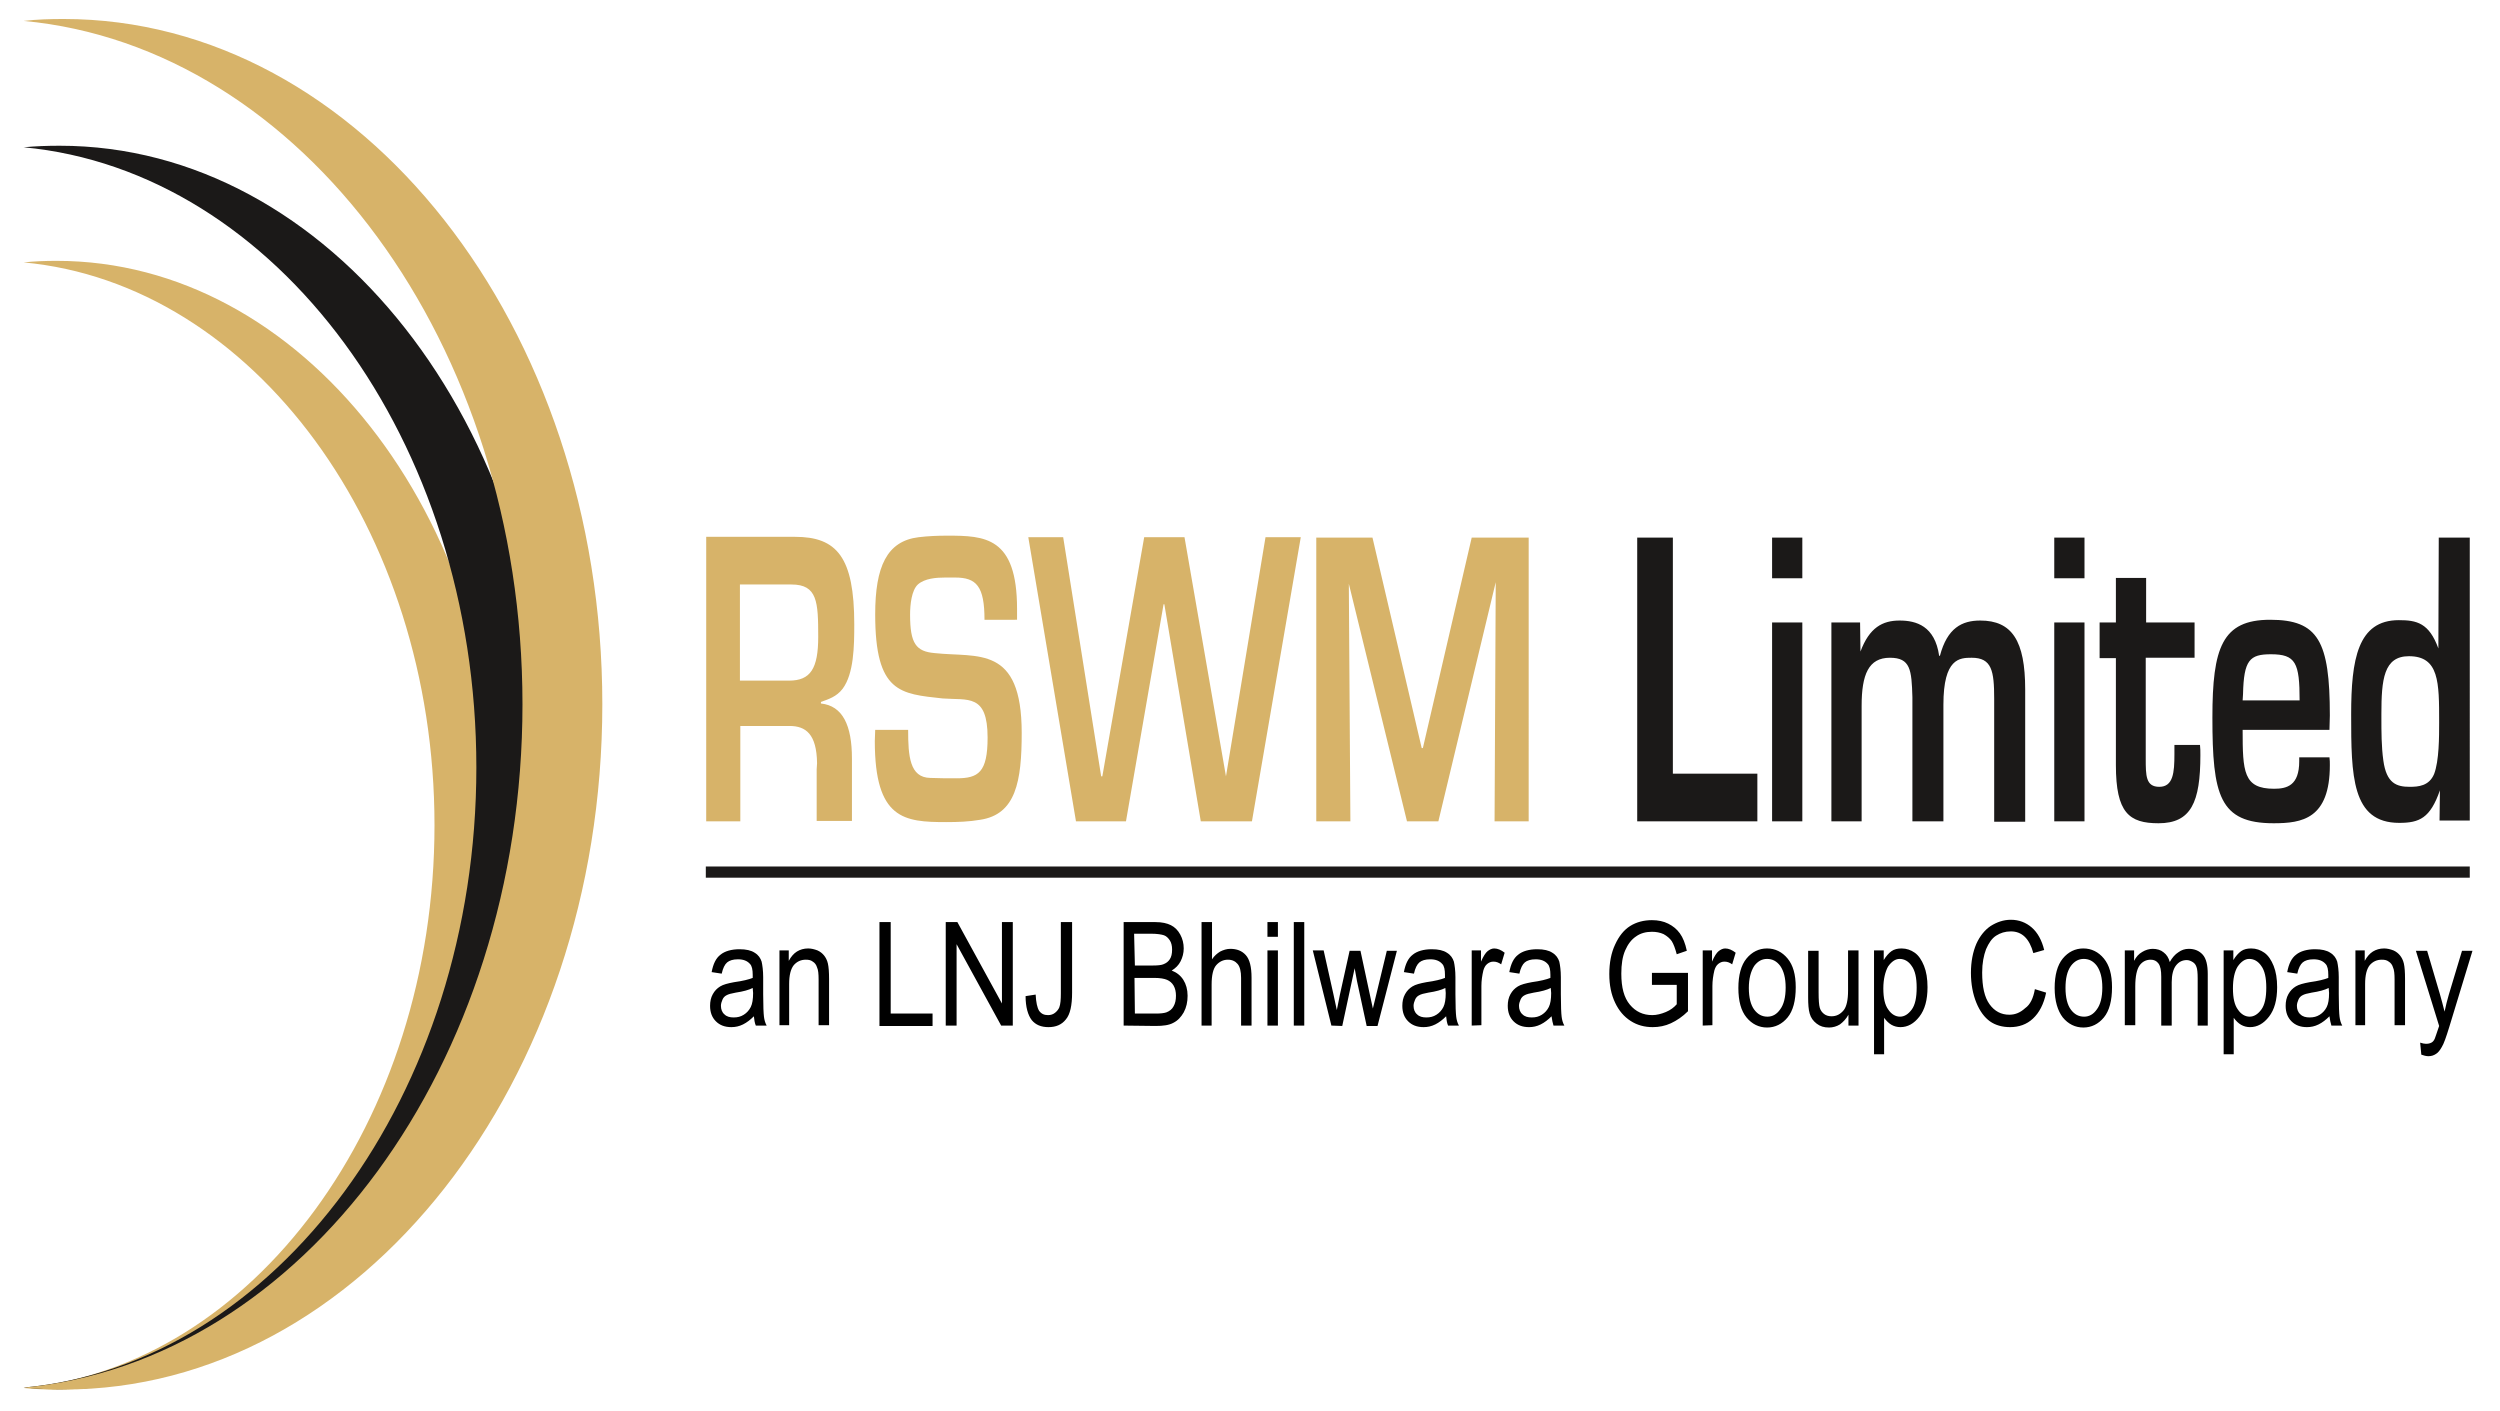
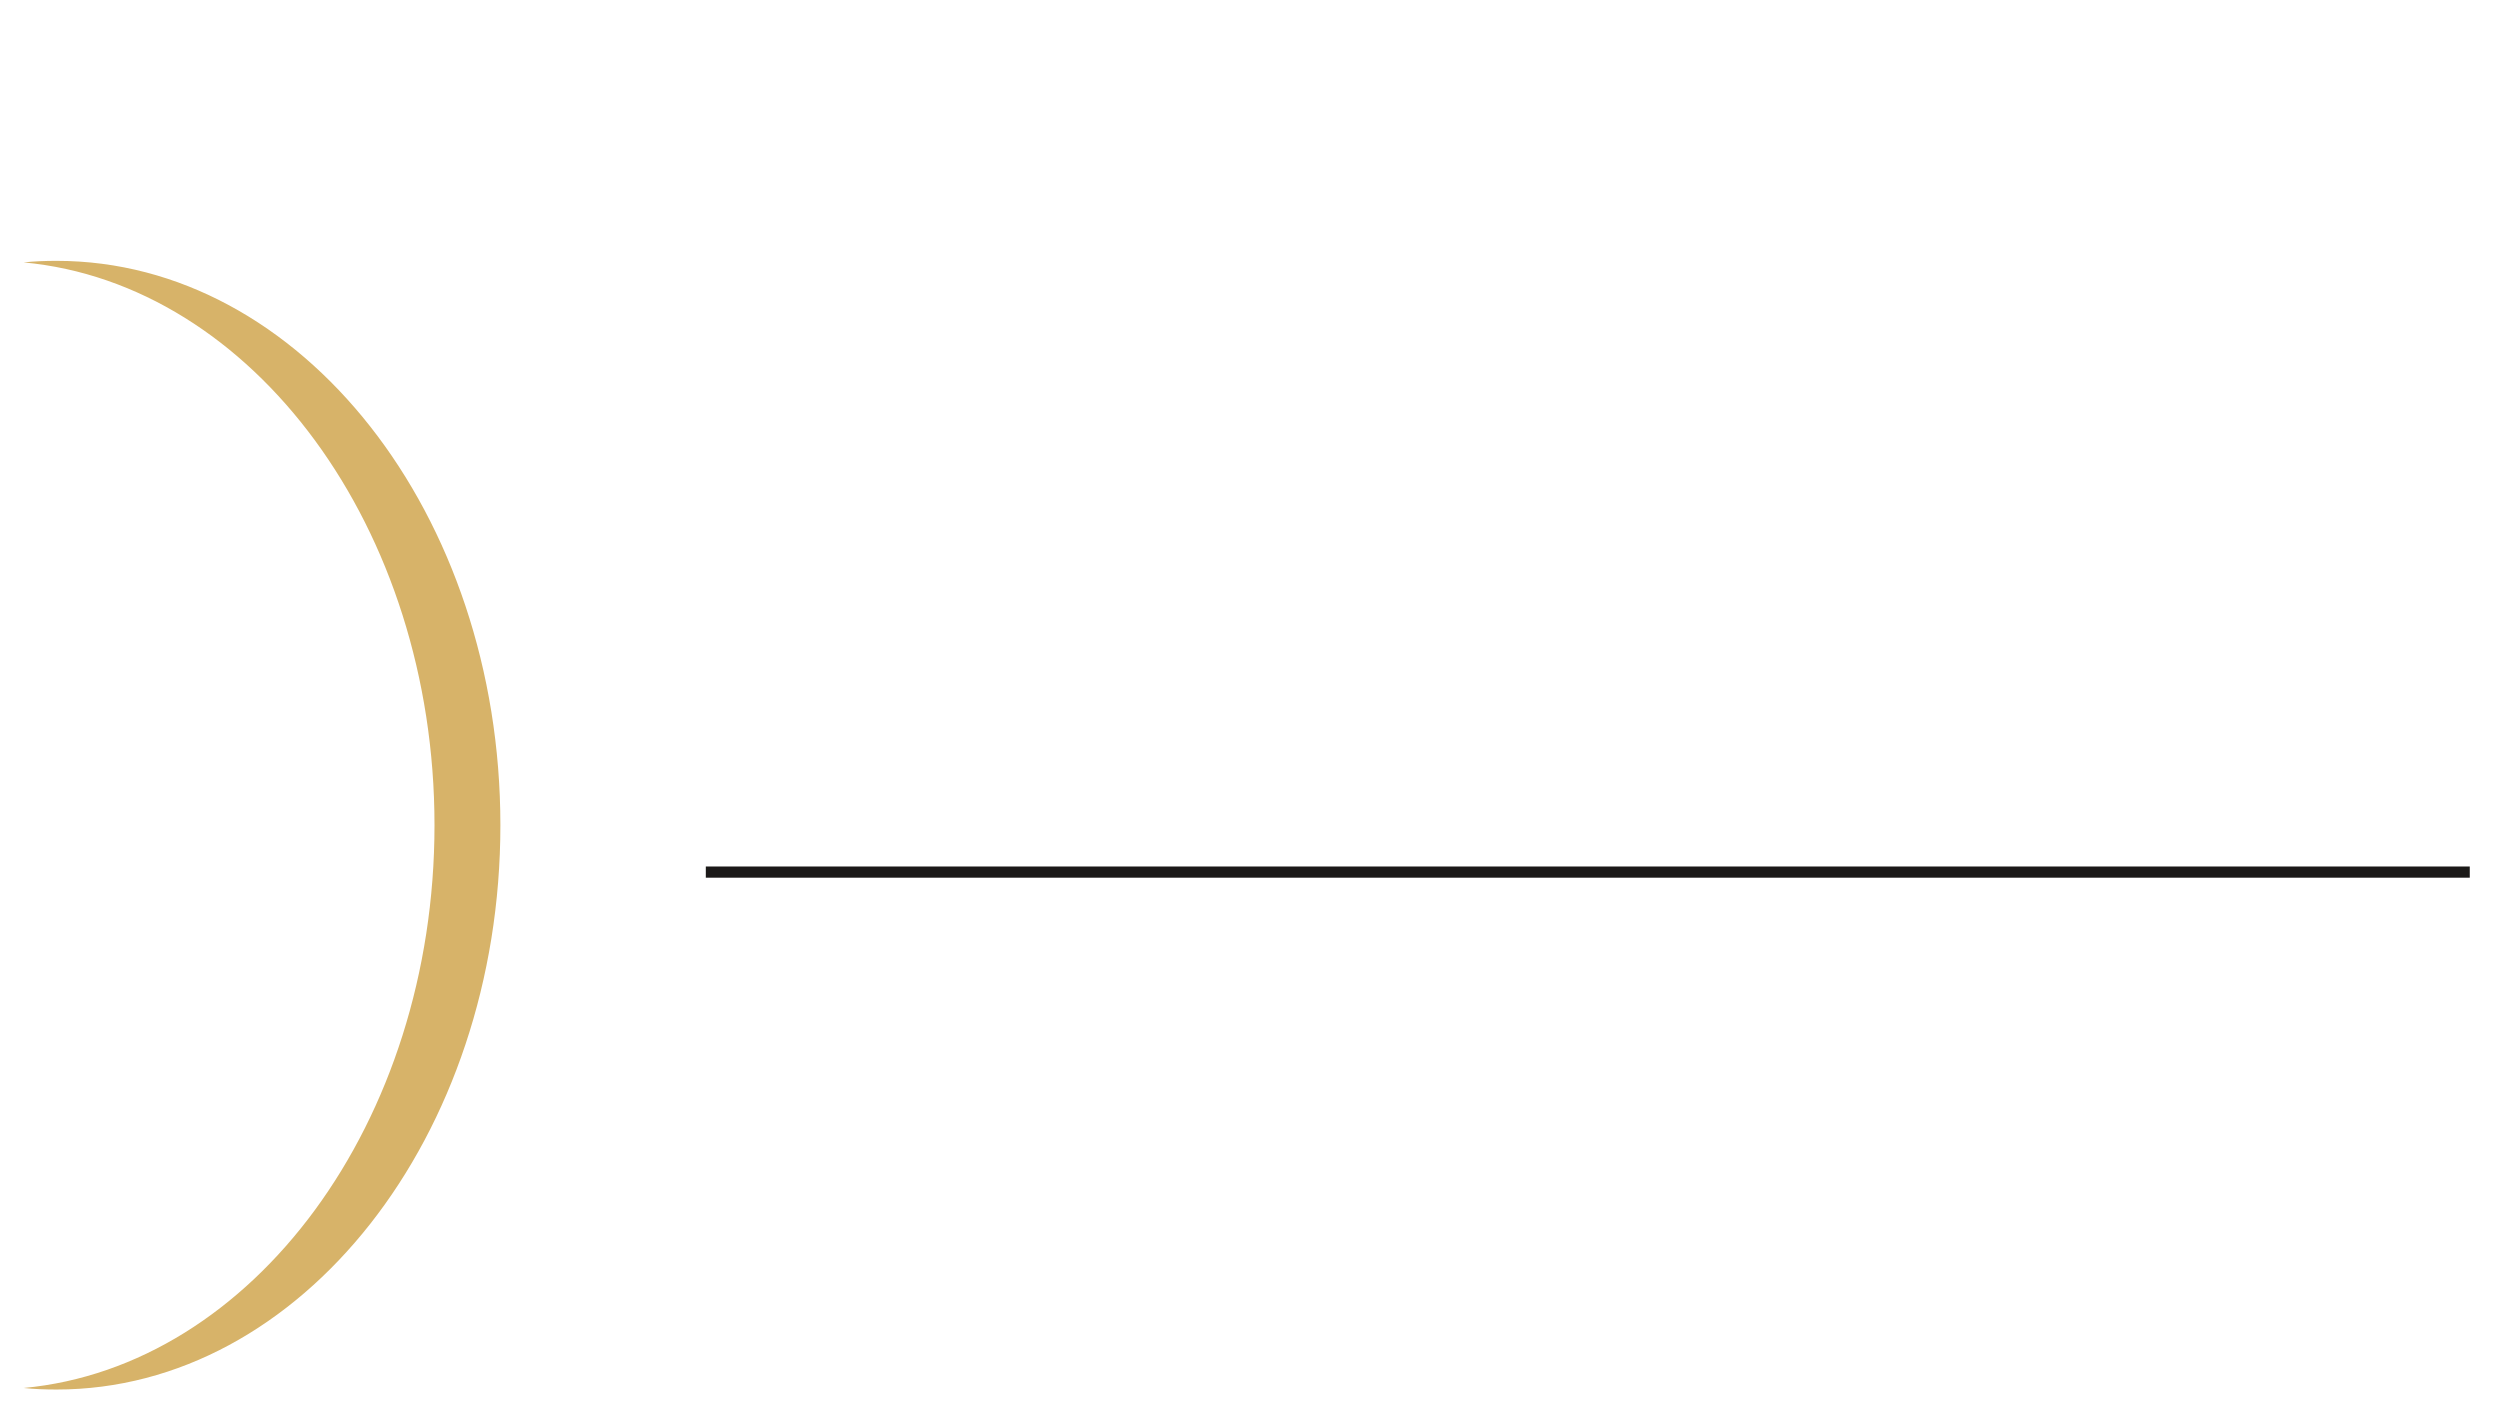
<svg xmlns="http://www.w3.org/2000/svg" version="1.1" id="svg17" x="0px" y="0px" viewBox="0 0 645 364" style="enable-background:new 0 0 645 364;" xml:space="preserve">
  <style type="text/css">
	.st0{fill:#D7B369;}
	.st1{fill:#1B1918;}
	.st2{fill:none;stroke:#1B1918;stroke-width:2.889;}
</style>
  <g id="Layer1000">
    <path id="path2" class="st0" d="M14.6,67.3c63.1,0,114.5,65.4,114.5,145.6c0,80.2-51.4,145.6-114.5,145.6c-2.9,0-5.7-0.1-8.5-0.4   c59.1-5.5,106-68.6,106-145.2S65.2,73.2,6.1,67.7C8.9,67.4,11.7,67.3,14.6,67.3z" />
-     <path id="path4" class="st1" d="M15.4,37.6c69.5,0,126.1,72.1,126.1,160.4c0,88.3-56.7,160.4-126.1,160.4c-3.1,0-6.3-0.2-9.3-0.4   c65.1-6.1,116.8-75.6,116.8-160S71.2,44.1,6.1,38C9.2,37.7,12.3,37.6,15.4,37.6L15.4,37.6z" />
-     <path id="path6" class="st0" d="M16.4,4.9c76.6,0,139,79.4,139,176.8s-62.4,176.8-139,176.8c-3.5,0-6.9-0.2-10.3-0.5   c71.8-6.7,128.7-83.3,128.7-176.3S77.9,12.1,6.1,5.4C9.5,5,12.9,4.9,16.4,4.9z" />
    <path id="path8" class="st2" d="M182.1,225h455.1" />
-     <path id="path10" class="st0" d="M182.2,211.9h8.8v-24.6h12.7c4.2,0,7,2.1,7.1,9.6l-0.1,1.6v13.3h9.1v-16.1c0-8.6-2.4-13.6-8-14.2   v-0.4c1.9-0.7,4-1.3,5.6-3.4c2.9-3.9,3-11,3-16.6c0-17.4-4.5-22.6-15.3-22.6h-22.9L182.2,211.9z M190.9,175.6v-24.8h13.3   c6.7,0,6.9,4.5,6.9,13.5c0,8.2-2,11.3-7.5,11.3H190.9z M262.4,160v-2.9c0-18.6-8.3-18.9-18-18.9c-2.5,0-4.9,0.1-7.4,0.4   c-8.2,1-11.2,7.6-11.2,19.9c0,20.3,6.5,20.5,17.4,21.7c6.5,0.5,11.6-1.3,11.6,10.1c0,9-2.4,10.5-8,10.5c-2.3,0-4.5,0-6.8-0.1   c-5.3-0.1-5.7-5.6-5.7-12.4h-8.5c0,1-0.1,1.9-0.1,2.9c0,20.2,7.6,20.9,18.4,20.9c3,0,5.9-0.1,8.8-0.6c9.2-1.4,10.7-9.9,10.7-22.4   c0-22.8-11.4-19.4-22.4-20.6c-4.9-0.4-6.4-2.5-6.4-9.9c0-2.7,0.4-6.3,2-7.8c1.8-1.6,4.8-1.8,7.1-1.8h2.5c5.5,0,7.6,2.2,7.6,10.9   H262.4z M335.6,138.6h-9.1l-10.2,61.7l-10.7-61.7h-10.4l-10.8,61.7h-0.3l-9.8-61.7h-9l12.3,73.3h12.9l9.7-56h0.2l9.4,56H323   L335.6,138.6z M394.5,138.7h-14.8L367.1,193h-0.3l-12.7-54.3h-14.5v73.2h8.8l-0.4-61.3l15,61.3h8.1l14.8-61.7l-0.3,61.7h8.8V138.7z   " />
-     <path id="path12" class="st1" d="M431.6,138.7h-9.2v73.2h31v-12.3h-21.8V138.7z M465,138.7h-7.8v10.5h7.8V138.7z M465,160.6h-7.8   v51.3h7.8V160.6z M472.5,160.6v51.3h7.8v-29.8c0-8.1,1.8-12.4,7.3-12.4c5.3,0,5.6,3.1,5.8,10.2v32h8v-30.1c0-12,4.2-12.1,7.3-12.1   c5.2,0,5.8,3.4,5.8,10.6v31.7h8v-34.1c0-12.6-3.4-17.8-11.6-17.8c-4.7,0-8.5,1.9-10.4,9.1h-0.2c-1.1-7.7-5.9-9.1-10.2-9.1   c-4.4,0-7.8,1.8-10.1,8l-0.1-7.5H472.5z M537.8,138.7H530v10.5h7.8V138.7z M537.8,160.6H530v51.3h7.8V160.6z M566.3,160.6h-12.6   v-11.5h-7.8v11.5h-4.2v9.2h4.2v27.6c0,12.3,3.4,15,11,15c8.4,0,10.8-5.4,10.8-17.6c0-0.9,0-1.8-0.1-2.6h-6.6v2.4   c0,4.7-0.3,8.4-3.9,8.4c-3.5,0-3.5-2.9-3.5-7.3v-26h12.6V160.6z M593.2,195.4v1c0,6.3-3.2,7.1-6.5,7.1c-7.9,0-8.1-4.4-8.1-15.2H601   l0.1-3.7c0-19.2-3-24.7-15.4-24.7c-12.4,0-14.9,7.2-14.9,25.2c0,20.1,1.8,27.3,15.8,27.3c7.3,0,14.5-1.1,14.5-15c0-0.7,0-1.3-0.1-2   H593.2z M593.3,180.7h-14.7c0-0.5,0.1-1.1,0.1-1.6c0.2-8.8,1.7-10.3,7.2-10.3C592.3,168.8,593.3,171,593.3,180.7z M637.2,138.7h-8   l-0.1,28.6c-2.4-6.6-5.6-7.3-10.2-7.3c-10.6,0-12.3,10.1-12.3,24.3c0,15.8,0.1,28,12.4,28c5.2,0,8-1.2,10.5-8.4l-0.1,7.8h7.8   L637.2,138.7z M614.4,185.1v-0.9c0-8.9,0.6-14.9,7.1-14.9c7.8,0,7.8,6.7,7.8,17c0,3.8,0,10-1.3,13.4c-1.3,3.1-4.1,3.3-6.3,3.3   c-3.4,0-6-0.9-6.8-6.8C614.4,192.6,614.4,188.8,614.4,185.1L614.4,185.1z" />
-     <path id="path14" d="M194.5,262.2c-0.9,0.9-1.8,1.6-2.8,2.1c-1,0.5-2,0.7-3,0.7c-1.7,0-3-0.5-4-1.5c-1-1-1.5-2.3-1.5-4   c0-1.1,0.2-2.1,0.7-3c0.5-0.9,1.1-1.5,1.9-2s2-0.8,3.6-1.1c2.2-0.3,3.8-0.7,4.8-1.1l0-0.8c0-1.3-0.2-2.3-0.7-2.8   c-0.7-0.8-1.7-1.2-3.1-1.2c-1.3,0-2.2,0.3-2.8,0.8c-0.6,0.5-1.1,1.5-1.4,2.9l-2.6-0.4c0.4-2.1,1.1-3.6,2.3-4.5   c1.1-0.9,2.8-1.4,4.9-1.4c1.7,0,3,0.3,3.9,0.9c1,0.6,1.5,1.4,1.8,2.3c0.2,0.9,0.4,2.3,0.4,4v4.4c0,3.1,0.1,5,0.2,5.8   c0.1,0.8,0.3,1.6,0.7,2.3H195C194.7,263.9,194.6,263.1,194.5,262.2L194.5,262.2z M194.2,254.9c-1,0.5-2.4,0.9-4.4,1.2   c-1.1,0.2-1.9,0.4-2.4,0.7c-0.4,0.2-0.8,0.6-1,1.1c-0.2,0.5-0.4,1-0.4,1.6c0,0.9,0.3,1.7,0.9,2.2c0.6,0.6,1.4,0.8,2.4,0.8   c1,0,1.8-0.2,2.6-0.7c0.8-0.5,1.4-1.2,1.8-2c0.4-0.8,0.6-2,0.6-3.6L194.2,254.9z M201.1,264.6v-19.4h2.4v2.7   c0.6-1.1,1.3-1.9,2.1-2.4c0.8-0.5,1.8-0.8,2.9-0.8c0.8,0,1.6,0.2,2.4,0.5c0.7,0.3,1.3,0.8,1.7,1.3c0.4,0.5,0.8,1.2,1,2.1   c0.2,0.9,0.3,2.2,0.3,4v11.9h-2.7v-11.8c0-1.4-0.1-2.5-0.4-3.1c-0.2-0.7-0.6-1.2-1.1-1.5c-0.5-0.4-1.1-0.5-1.8-0.5   c-1.3,0-2.3,0.5-3.1,1.4c-0.8,1-1.2,2.6-1.2,4.9v10.6H201.1z M226.9,264.6v-26.7h2.9v23.6h10.8v3.2H226.9z M244,264.6v-26.7h3   l11.5,21v-21h2.8v26.7h-3l-11.5-21v21H244z M264.6,257l2.6-0.4c0.1,2,0.4,3.4,0.9,4.2c0.6,0.8,1.3,1.1,2.3,1.1   c0.7,0,1.3-0.2,1.8-0.6c0.5-0.4,0.9-0.9,1.1-1.4c0.3-0.8,0.4-2,0.4-3.6v-18.4h2.9v18.2c0,3.3-0.5,5.6-1.6,6.9c-1.1,1.4-2.6,2-4.5,2   c-1.9,0-3.3-0.6-4.3-1.8C265.2,261.9,264.6,259.8,264.6,257L264.6,257z M289.9,264.6v-26.7h8.2c1.7,0,3,0.3,4,0.8   c1,0.5,1.8,1.3,2.4,2.4c0.6,1.1,0.9,2.3,0.9,3.6c0,1.2-0.3,2.3-0.8,3.3c-0.5,1-1.3,1.8-2.3,2.4c1.3,0.5,2.3,1.3,3,2.4   c0.7,1.1,1.1,2.5,1.1,4.1c0,1.6-0.3,3-1,4.3c-0.7,1.2-1.5,2.1-2.7,2.7c-1.1,0.6-2.6,0.8-4.6,0.8L289.9,264.6z M292.8,249.1h4.7   c1.2,0,2.1-0.1,2.6-0.3c0.8-0.3,1.3-0.7,1.7-1.3c0.4-0.6,0.6-1.4,0.6-2.5c0-1-0.2-1.8-0.6-2.4c-0.4-0.6-0.9-1.1-1.5-1.3   c-0.6-0.2-1.7-0.4-3.3-0.4h-4.4L292.8,249.1z M292.8,261.5h5.4c1.2,0,2.1-0.1,2.7-0.3c0.8-0.3,1.5-0.8,1.9-1.6   c0.4-0.7,0.6-1.6,0.6-2.7c0-1-0.2-1.9-0.6-2.6c-0.4-0.7-1-1.2-1.7-1.5c-0.7-0.3-1.8-0.5-3.3-0.5h-5.1L292.8,261.5z M310,264.6   v-26.7h2.7v9.6c0.6-0.9,1.3-1.5,2.1-2c0.8-0.4,1.7-0.7,2.6-0.7c1.7,0,3,0.5,4,1.6c1,1.1,1.5,3,1.5,5.9v12.3h-2.7v-12.3   c0-1.7-0.3-2.9-0.9-3.6c-0.6-0.7-1.4-1.1-2.5-1.1c-1.2,0-2.2,0.5-3,1.4s-1.2,2.6-1.2,5v10.6L310,264.6z M327,241.7v-3.8h2.7v3.8   H327z M327,264.6v-19.4h2.7v19.4L327,264.6z M333.8,264.6v-26.7h2.7v26.7H333.8z M343.5,264.6l-4.8-19.4h2.8l2.5,11.2l0.9,4.2   l0.8-4l2.5-11.3h2.8l2.4,11.2l0.8,3.7l0.9-3.7l2.7-11.2h2.6l-5,19.4h-2.8l-2.5-11.6l-0.6-3.3l-3.2,14.9L343.5,264.6z M373.1,262.2   c-0.9,0.9-1.8,1.6-2.8,2.1c-1,0.5-2,0.7-3,0.7c-1.7,0-3-0.5-4-1.5c-1-1-1.5-2.3-1.5-4c0-1.1,0.2-2.1,0.7-3c0.5-0.9,1.1-1.5,1.9-2   c0.8-0.5,2-0.8,3.6-1.1c2.2-0.3,3.8-0.7,4.8-1.1l0-0.8c0-1.3-0.2-2.3-0.7-2.8c-0.7-0.8-1.7-1.2-3.1-1.2c-1.3,0-2.2,0.3-2.8,0.8   c-0.6,0.5-1.1,1.5-1.4,2.9l-2.6-0.4c0.4-2.1,1.1-3.6,2.3-4.5c1.1-0.9,2.8-1.4,4.9-1.4c1.7,0,3,0.3,3.9,0.9c1,0.6,1.5,1.4,1.8,2.3   c0.2,0.9,0.4,2.3,0.4,4v4.4c0,3.1,0.1,5,0.2,5.8c0.1,0.8,0.3,1.6,0.7,2.3h-2.8C373.3,263.9,373.2,263.1,373.1,262.2L373.1,262.2z    M372.9,254.9c-1,0.5-2.4,0.9-4.4,1.2c-1.1,0.2-1.9,0.4-2.4,0.7c-0.4,0.2-0.8,0.6-1,1.1c-0.2,0.5-0.4,1-0.4,1.6   c0,0.9,0.3,1.7,0.9,2.2c0.6,0.6,1.4,0.8,2.4,0.8c1,0,1.8-0.2,2.6-0.7c0.8-0.5,1.4-1.2,1.8-2c0.4-0.8,0.6-2,0.6-3.6L372.9,254.9z    M379.7,264.6v-19.4h2.4v2.9c0.6-1.4,1.2-2.3,1.7-2.7c0.5-0.4,1.1-0.7,1.7-0.7c0.9,0,1.8,0.4,2.7,1.1l-0.9,3   c-0.7-0.5-1.3-0.7-2-0.7c-0.6,0-1.1,0.2-1.6,0.6c-0.5,0.4-0.8,1-1,1.7c-0.3,1.3-0.5,2.6-0.5,4v10.1L379.7,264.6z M400.3,262.2   c-0.9,0.9-1.8,1.6-2.8,2.1c-1,0.5-2,0.7-3,0.7c-1.7,0-3-0.5-4-1.5c-1-1-1.5-2.3-1.5-4c0-1.1,0.2-2.1,0.7-3c0.5-0.9,1.1-1.5,1.9-2   s2-0.8,3.6-1.1c2.2-0.3,3.8-0.7,4.8-1.1l0-0.8c0-1.3-0.2-2.3-0.7-2.8c-0.7-0.8-1.7-1.2-3.1-1.2c-1.3,0-2.2,0.3-2.8,0.8   c-0.6,0.5-1.1,1.5-1.4,2.9l-2.6-0.4c0.4-2.1,1.1-3.6,2.3-4.5c1.1-0.9,2.8-1.4,4.9-1.4c1.7,0,3,0.3,3.9,0.9c1,0.6,1.5,1.4,1.8,2.3   c0.2,0.9,0.4,2.3,0.4,4v4.4c0,3.1,0.1,5,0.2,5.8c0.1,0.8,0.3,1.6,0.7,2.3h-2.8C400.6,263.9,400.4,263.1,400.3,262.2L400.3,262.2z    M400.1,254.9c-1,0.5-2.4,0.9-4.4,1.2c-1.1,0.2-1.9,0.4-2.4,0.7c-0.4,0.2-0.8,0.6-1,1.1c-0.2,0.5-0.4,1-0.4,1.6   c0,0.9,0.3,1.7,0.9,2.2c0.6,0.6,1.4,0.8,2.4,0.8c1,0,1.8-0.2,2.6-0.7c0.8-0.5,1.4-1.2,1.8-2c0.4-0.8,0.6-2,0.6-3.6L400.1,254.9z    M426.2,254.1V251l9.3,0v9.9c-1.4,1.4-2.9,2.4-4.4,3.1c-1.5,0.7-3.1,1-4.7,1c-2.1,0-4-0.5-5.7-1.6c-1.7-1.1-3-2.6-4-4.7   c-1-2.1-1.5-4.5-1.5-7.4c0-2.9,0.5-5.5,1.5-7.6c1-2.2,2.3-3.8,3.9-4.8c1.6-1,3.5-1.5,5.6-1.5c1.6,0,3,0.3,4.2,0.9   c1.2,0.6,2.2,1.4,3,2.5c0.8,1.1,1.4,2.6,1.8,4.5l-2.6,0.9c-0.4-1.5-0.8-2.6-1.3-3.4c-0.5-0.7-1.2-1.3-2.1-1.8   c-0.9-0.4-1.9-0.6-3-0.6c-1.6,0-3,0.4-4.1,1.2c-1.2,0.8-2.1,2-2.8,3.6c-0.7,1.6-1,3.6-1,6c0,3.6,0.7,6.2,2.2,8   c1.5,1.8,3.4,2.7,5.8,2.7c1.1,0,2.3-0.3,3.5-0.8c1.2-0.5,2.1-1.2,2.8-2v-5L426.2,254.1z M439.3,264.6v-19.4h2.4v2.9   c0.6-1.4,1.2-2.3,1.7-2.7c0.5-0.4,1.1-0.7,1.7-0.7c0.9,0,1.8,0.4,2.7,1.1l-0.9,3c-0.7-0.5-1.3-0.7-2-0.7c-0.6,0-1.1,0.2-1.6,0.6   c-0.5,0.4-0.8,1-1,1.7c-0.3,1.3-0.5,2.6-0.5,4v10.1L439.3,264.6z M448.5,254.9c0-3.3,0.7-5.9,2.1-7.6c1.4-1.7,3.2-2.6,5.3-2.6   c2.1,0,3.9,0.9,5.3,2.6c1.4,1.7,2.1,4.1,2.1,7.4c0,3.5-0.7,6.1-2.1,7.8c-1.4,1.7-3.2,2.6-5.3,2.6c-2.1,0-3.9-0.9-5.3-2.6   C449.2,260.8,448.5,258.3,448.5,254.9L448.5,254.9z M451.2,254.9c0,2.5,0.5,4.4,1.4,5.6c0.9,1.2,2,1.8,3.4,1.8   c1.3,0,2.4-0.6,3.3-1.9c0.9-1.2,1.4-3.1,1.4-5.6c0-2.5-0.5-4.3-1.4-5.6c-0.9-1.2-2-1.8-3.4-1.8c-1.3,0-2.4,0.6-3.3,1.8   C451.7,250.6,451.2,252.5,451.2,254.9L451.2,254.9z M476.9,264.6v-2.8c-0.6,1.1-1.4,1.9-2.2,2.5c-0.8,0.5-1.8,0.8-2.8,0.8   c-1.3,0-2.3-0.3-3.2-1c-0.9-0.7-1.5-1.5-1.8-2.6c-0.3-1-0.4-2.4-0.4-4.2v-12h2.7V256c0,2,0.1,3.3,0.3,4c0.2,0.7,0.6,1.2,1.1,1.6   c0.5,0.4,1.2,0.6,1.9,0.6c1.3,0,2.3-0.5,3.2-1.6c0.7-0.9,1.1-2.6,1.1-5v-10.4h2.7v19.4L476.9,264.6z M483.5,272v-26.8h2.5v2.5   c0.6-1,1.3-1.8,2-2.3c0.7-0.5,1.6-0.7,2.6-0.7c1.3,0,2.4,0.4,3.4,1.1c1,0.7,1.8,1.9,2.4,3.4c0.6,1.5,0.9,3.3,0.9,5.5   c0,3.3-0.7,5.8-2.1,7.6c-1.4,1.8-3,2.7-4.9,2.7c-0.8,0-1.6-0.2-2.3-0.6c-0.7-0.4-1.3-1-1.9-1.8v9.4H483.5z M485.9,255   c0,2.5,0.4,4.3,1.3,5.5c0.8,1.2,1.9,1.8,3,1.8c1.1,0,2.1-0.6,3-1.8c0.9-1.2,1.3-3.1,1.3-5.7c0-2.5-0.4-4.4-1.3-5.6   c-0.8-1.2-1.9-1.8-3.1-1.8c-1.1,0-2.1,0.7-3,2C486.4,250.7,485.9,252.6,485.9,255L485.9,255z M525,255.2l2.9,0.9   c-0.6,3-1.8,5.2-3.4,6.7c-1.6,1.5-3.6,2.2-5.9,2.2c-2,0-3.8-0.5-5.2-1.5c-1.4-1-2.6-2.6-3.5-4.8c-0.9-2.2-1.4-4.8-1.4-7.7   c0-2.9,0.5-5.4,1.4-7.5c0.9-2,2.2-3.6,3.7-4.6c1.6-1,3.3-1.6,5.2-1.6c2.1,0,3.9,0.7,5.4,2c1.5,1.3,2.6,3.3,3.2,5.8l-2.8,0.8   c-1-3.7-2.9-5.6-5.8-5.6c-1.5,0-2.7,0.4-3.8,1.1c-1.1,0.7-1.9,1.9-2.6,3.5c-0.6,1.6-1,3.6-1,6c0,3.7,0.6,6.4,1.9,8.2   c1.3,1.8,3,2.7,5.1,2.7c1.6,0,2.9-0.6,4.1-1.7C523.8,259.2,524.6,257.5,525,255.2L525,255.2z M530.1,254.9c0-3.3,0.7-5.9,2.1-7.6   c1.4-1.7,3.2-2.6,5.3-2.6c2.1,0,3.9,0.9,5.3,2.6c1.4,1.7,2.1,4.1,2.1,7.4c0,3.5-0.7,6.1-2.1,7.8c-1.4,1.7-3.2,2.6-5.3,2.6   c-2.1,0-3.9-0.9-5.3-2.6C530.9,260.8,530.1,258.3,530.1,254.9L530.1,254.9z M532.9,254.9c0,2.5,0.5,4.4,1.4,5.6   c0.9,1.2,2,1.8,3.4,1.8c1.3,0,2.4-0.6,3.3-1.9c0.9-1.2,1.4-3.1,1.4-5.6c0-2.5-0.5-4.3-1.4-5.6c-0.9-1.2-2-1.8-3.4-1.8   c-1.3,0-2.4,0.6-3.3,1.8C533.3,250.6,532.9,252.5,532.9,254.9L532.9,254.9z M548.2,264.6v-19.4h2.4v2.7c0.5-1,1.2-1.8,2.1-2.3   c0.8-0.5,1.8-0.8,2.7-0.8c1.1,0,2.1,0.3,2.8,0.9c0.8,0.6,1.3,1.4,1.6,2.5c0.6-1.1,1.4-2,2.2-2.5c0.8-0.6,1.7-0.9,2.7-0.9   c1.5,0,2.7,0.5,3.6,1.5c0.9,1,1.3,2.7,1.3,5v13.3H567v-12.2c0-1.4-0.1-2.4-0.3-2.9c-0.2-0.6-0.5-1-1-1.3c-0.5-0.3-1-0.5-1.5-0.5   c-1.2,0-2.1,0.5-2.8,1.4c-0.7,0.9-1.1,2.4-1.1,4.3v11.2h-2.7V252c0-1.6-0.2-2.7-0.7-3.4c-0.5-0.7-1.2-1-2-1c-1.2,0-2.2,0.5-2.9,1.5   c-0.7,1-1.1,2.8-1.1,5.4v10H548.2z M573.7,272v-26.8h2.5v2.5c0.6-1,1.3-1.8,2-2.3c0.7-0.5,1.6-0.7,2.6-0.7c1.3,0,2.4,0.4,3.4,1.1   c1,0.7,1.8,1.9,2.4,3.4c0.6,1.5,0.9,3.3,0.9,5.5c0,3.3-0.7,5.8-2.1,7.6c-1.4,1.8-3,2.7-4.9,2.7c-0.8,0-1.6-0.2-2.3-0.6   c-0.7-0.4-1.3-1-1.9-1.8v9.4H573.7z M576.1,255c0,2.5,0.4,4.3,1.3,5.5c0.8,1.2,1.9,1.8,3,1.8c1.1,0,2.1-0.6,3-1.8   c0.9-1.2,1.3-3.1,1.3-5.7c0-2.5-0.4-4.4-1.3-5.6c-0.8-1.2-1.9-1.8-3.1-1.8c-1.1,0-2.1,0.7-3,2C576.5,250.7,576.1,252.6,576.1,255   L576.1,255z M601,262.2c-0.9,0.9-1.8,1.6-2.8,2.1c-1,0.5-2,0.7-3,0.7c-1.7,0-3-0.5-4-1.5c-1-1-1.5-2.3-1.5-4c0-1.1,0.2-2.1,0.7-3   c0.5-0.9,1.1-1.5,1.9-2c0.8-0.5,2-0.8,3.6-1.1c2.2-0.3,3.8-0.7,4.8-1.1l0-0.8c0-1.3-0.2-2.3-0.7-2.8c-0.7-0.8-1.7-1.2-3.1-1.2   c-1.3,0-2.2,0.3-2.8,0.8c-0.6,0.5-1.1,1.5-1.4,2.9l-2.6-0.4c0.4-2.1,1.1-3.6,2.3-4.5c1.1-0.9,2.8-1.4,4.9-1.4c1.7,0,3,0.3,3.9,0.9   c1,0.6,1.5,1.4,1.8,2.3c0.2,0.9,0.4,2.3,0.4,4v4.4c0,3.1,0.1,5,0.2,5.8c0.1,0.8,0.3,1.6,0.7,2.3h-2.8   C601.3,263.9,601.1,263.1,601,262.2L601,262.2z M600.8,254.9c-1,0.5-2.4,0.9-4.4,1.2c-1.1,0.2-1.9,0.4-2.4,0.7   c-0.4,0.2-0.8,0.6-1,1.1c-0.2,0.5-0.4,1-0.4,1.6c0,0.9,0.3,1.7,0.9,2.2c0.6,0.6,1.4,0.8,2.4,0.8c1,0,1.8-0.2,2.6-0.7   c0.8-0.5,1.4-1.2,1.8-2c0.4-0.8,0.6-2,0.6-3.6L600.8,254.9z M607.7,264.6v-19.4h2.4v2.7c0.6-1.1,1.3-1.9,2.1-2.4   c0.8-0.5,1.8-0.8,2.9-0.8c0.8,0,1.6,0.2,2.4,0.5c0.7,0.3,1.3,0.8,1.7,1.3c0.4,0.5,0.8,1.2,1,2.1c0.2,0.9,0.3,2.2,0.3,4v11.9h-2.7   v-11.8c0-1.4-0.1-2.5-0.4-3.1c-0.2-0.7-0.6-1.2-1.1-1.5c-0.5-0.4-1.1-0.5-1.8-0.5c-1.3,0-2.3,0.5-3.1,1.4c-0.8,1-1.2,2.6-1.2,4.9   v10.6H607.7z M624.7,272.1l-0.3-3.1c0.6,0.2,1.1,0.3,1.5,0.3c0.6,0,1-0.1,1.4-0.3c0.4-0.2,0.7-0.6,0.9-1.1c0.1-0.2,0.4-1.2,1.1-3.2   l-6-19.4h2.9l3.3,11.2c0.4,1.4,0.8,2.9,1.2,4.5c0.3-1.5,0.7-3,1.1-4.4l3.4-11.3h2.7l-6,19.7c-0.8,2.6-1.4,4.3-1.9,5.1   c-0.5,0.9-1,1.5-1.5,1.8c-0.6,0.4-1.2,0.6-2,0.6C625.9,272.5,625.3,272.3,624.7,272.1L624.7,272.1z" />
  </g>
</svg>